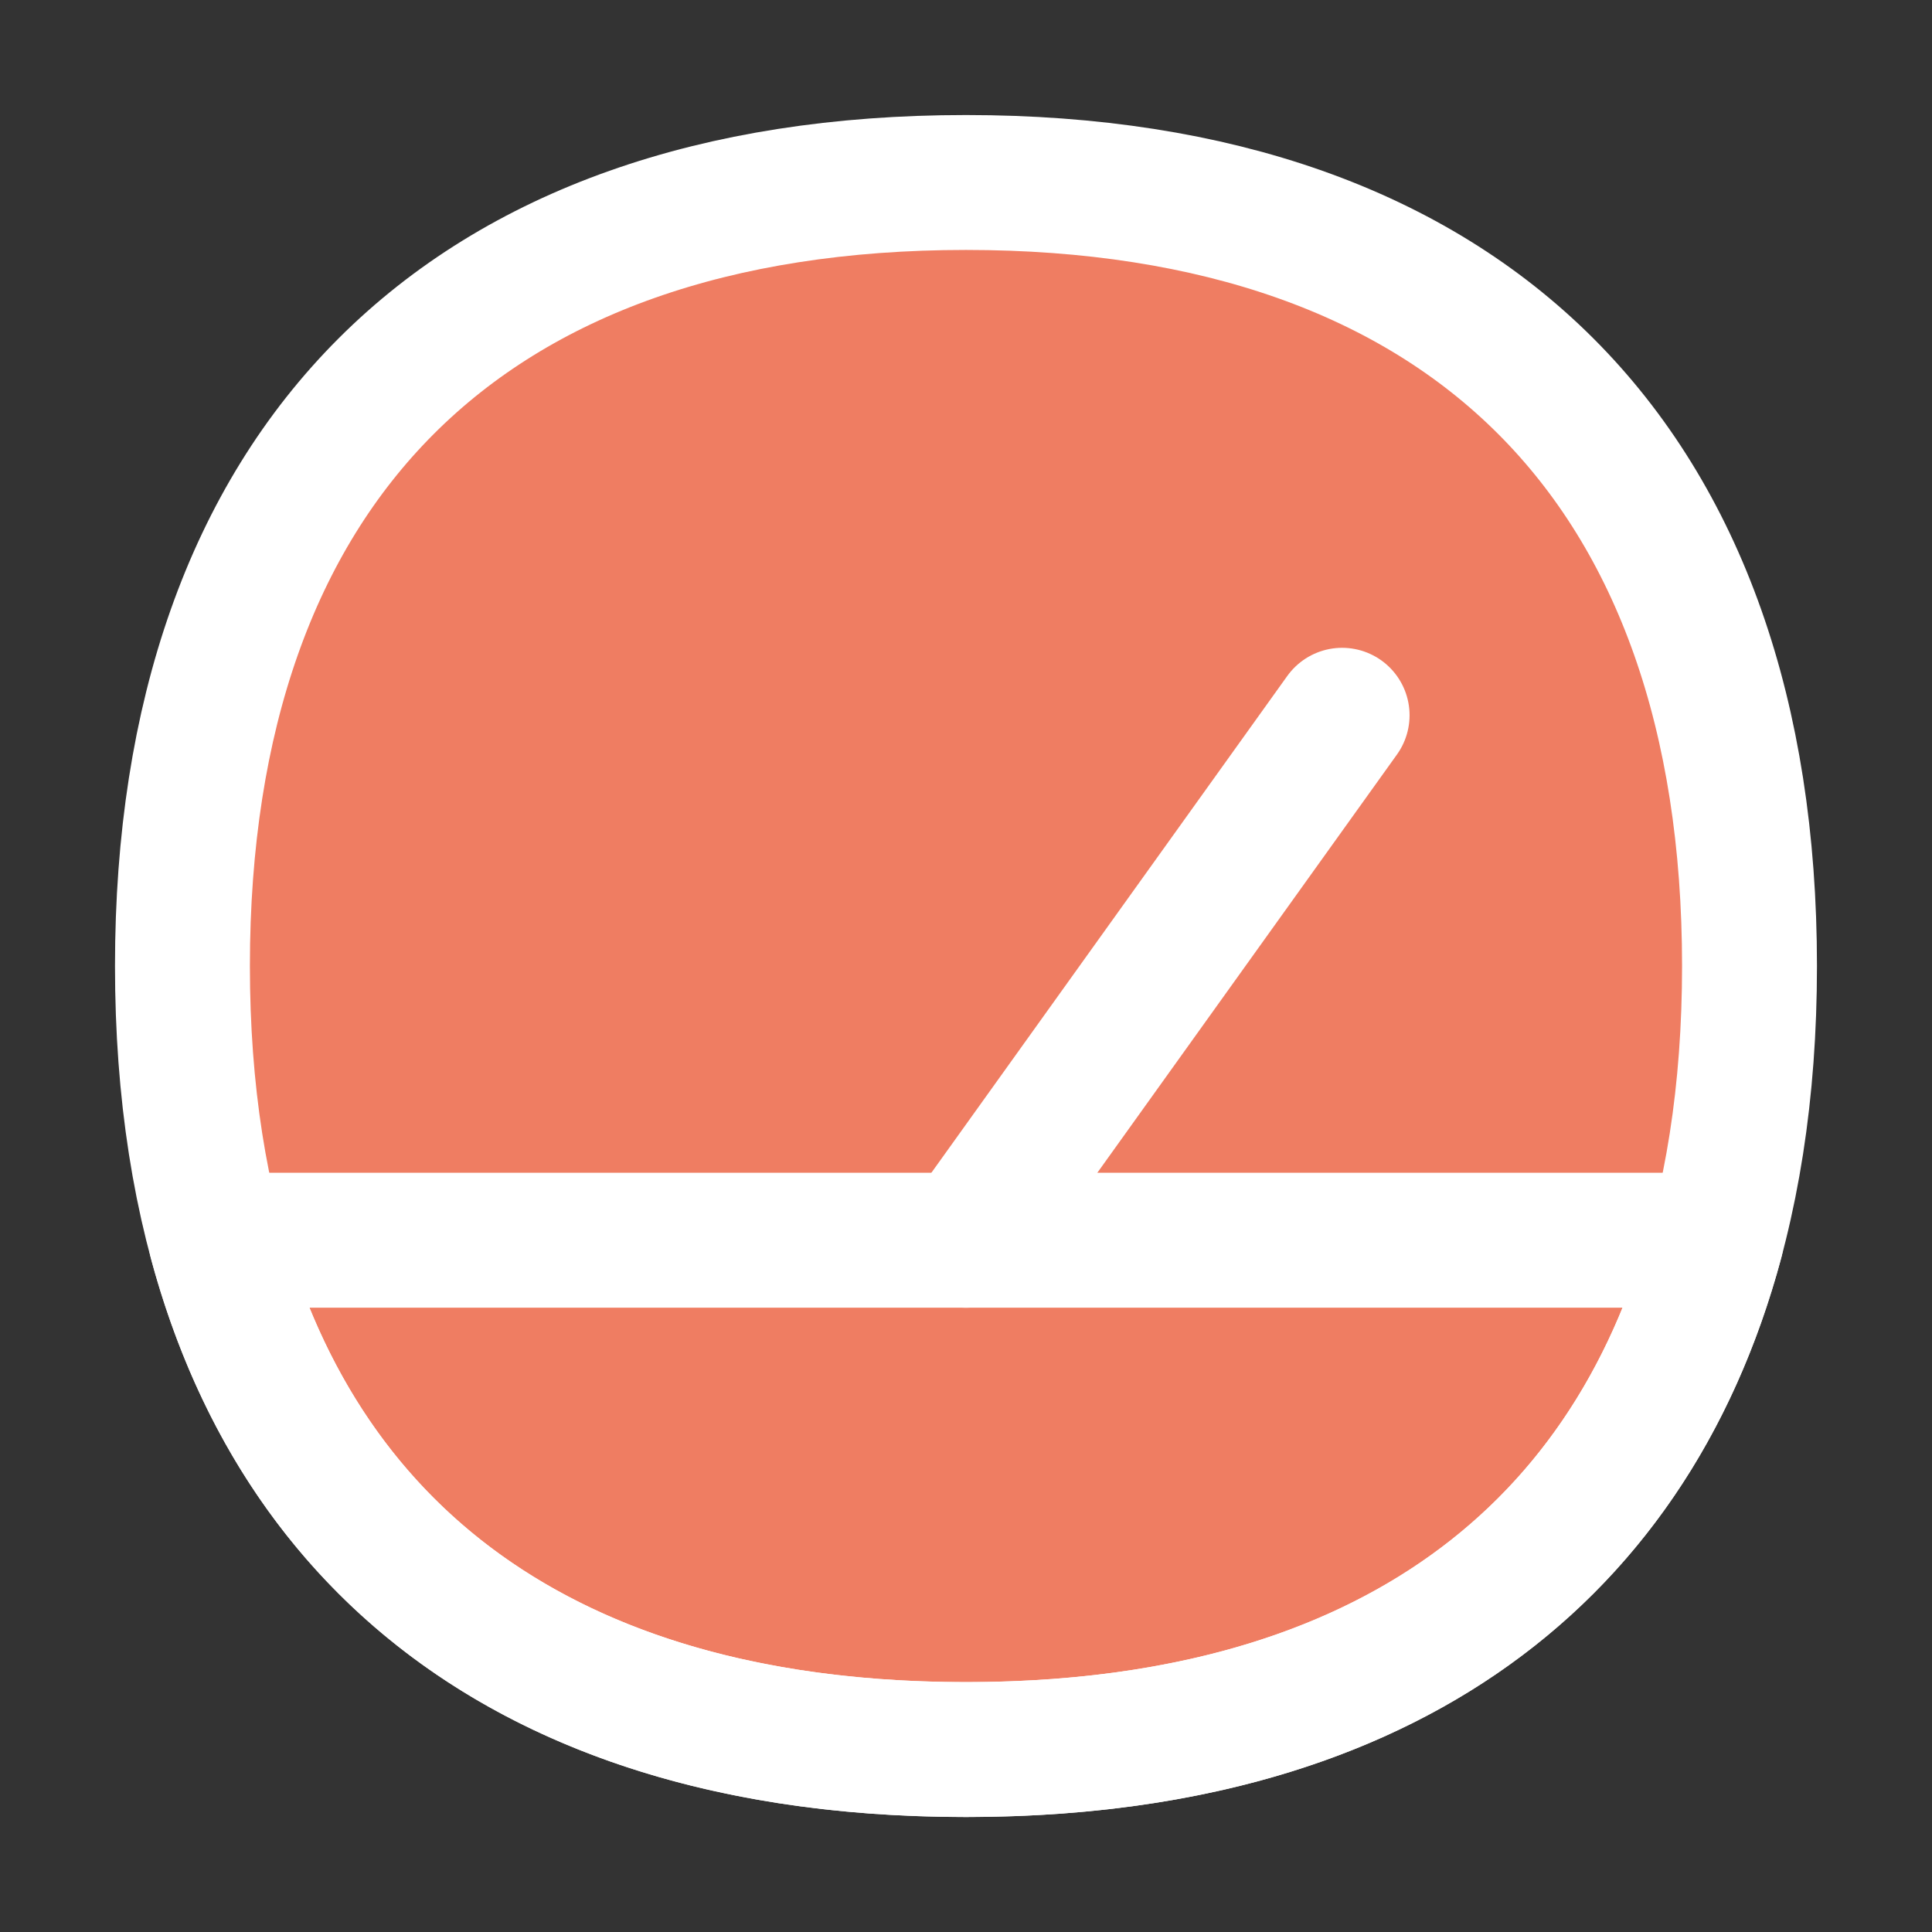
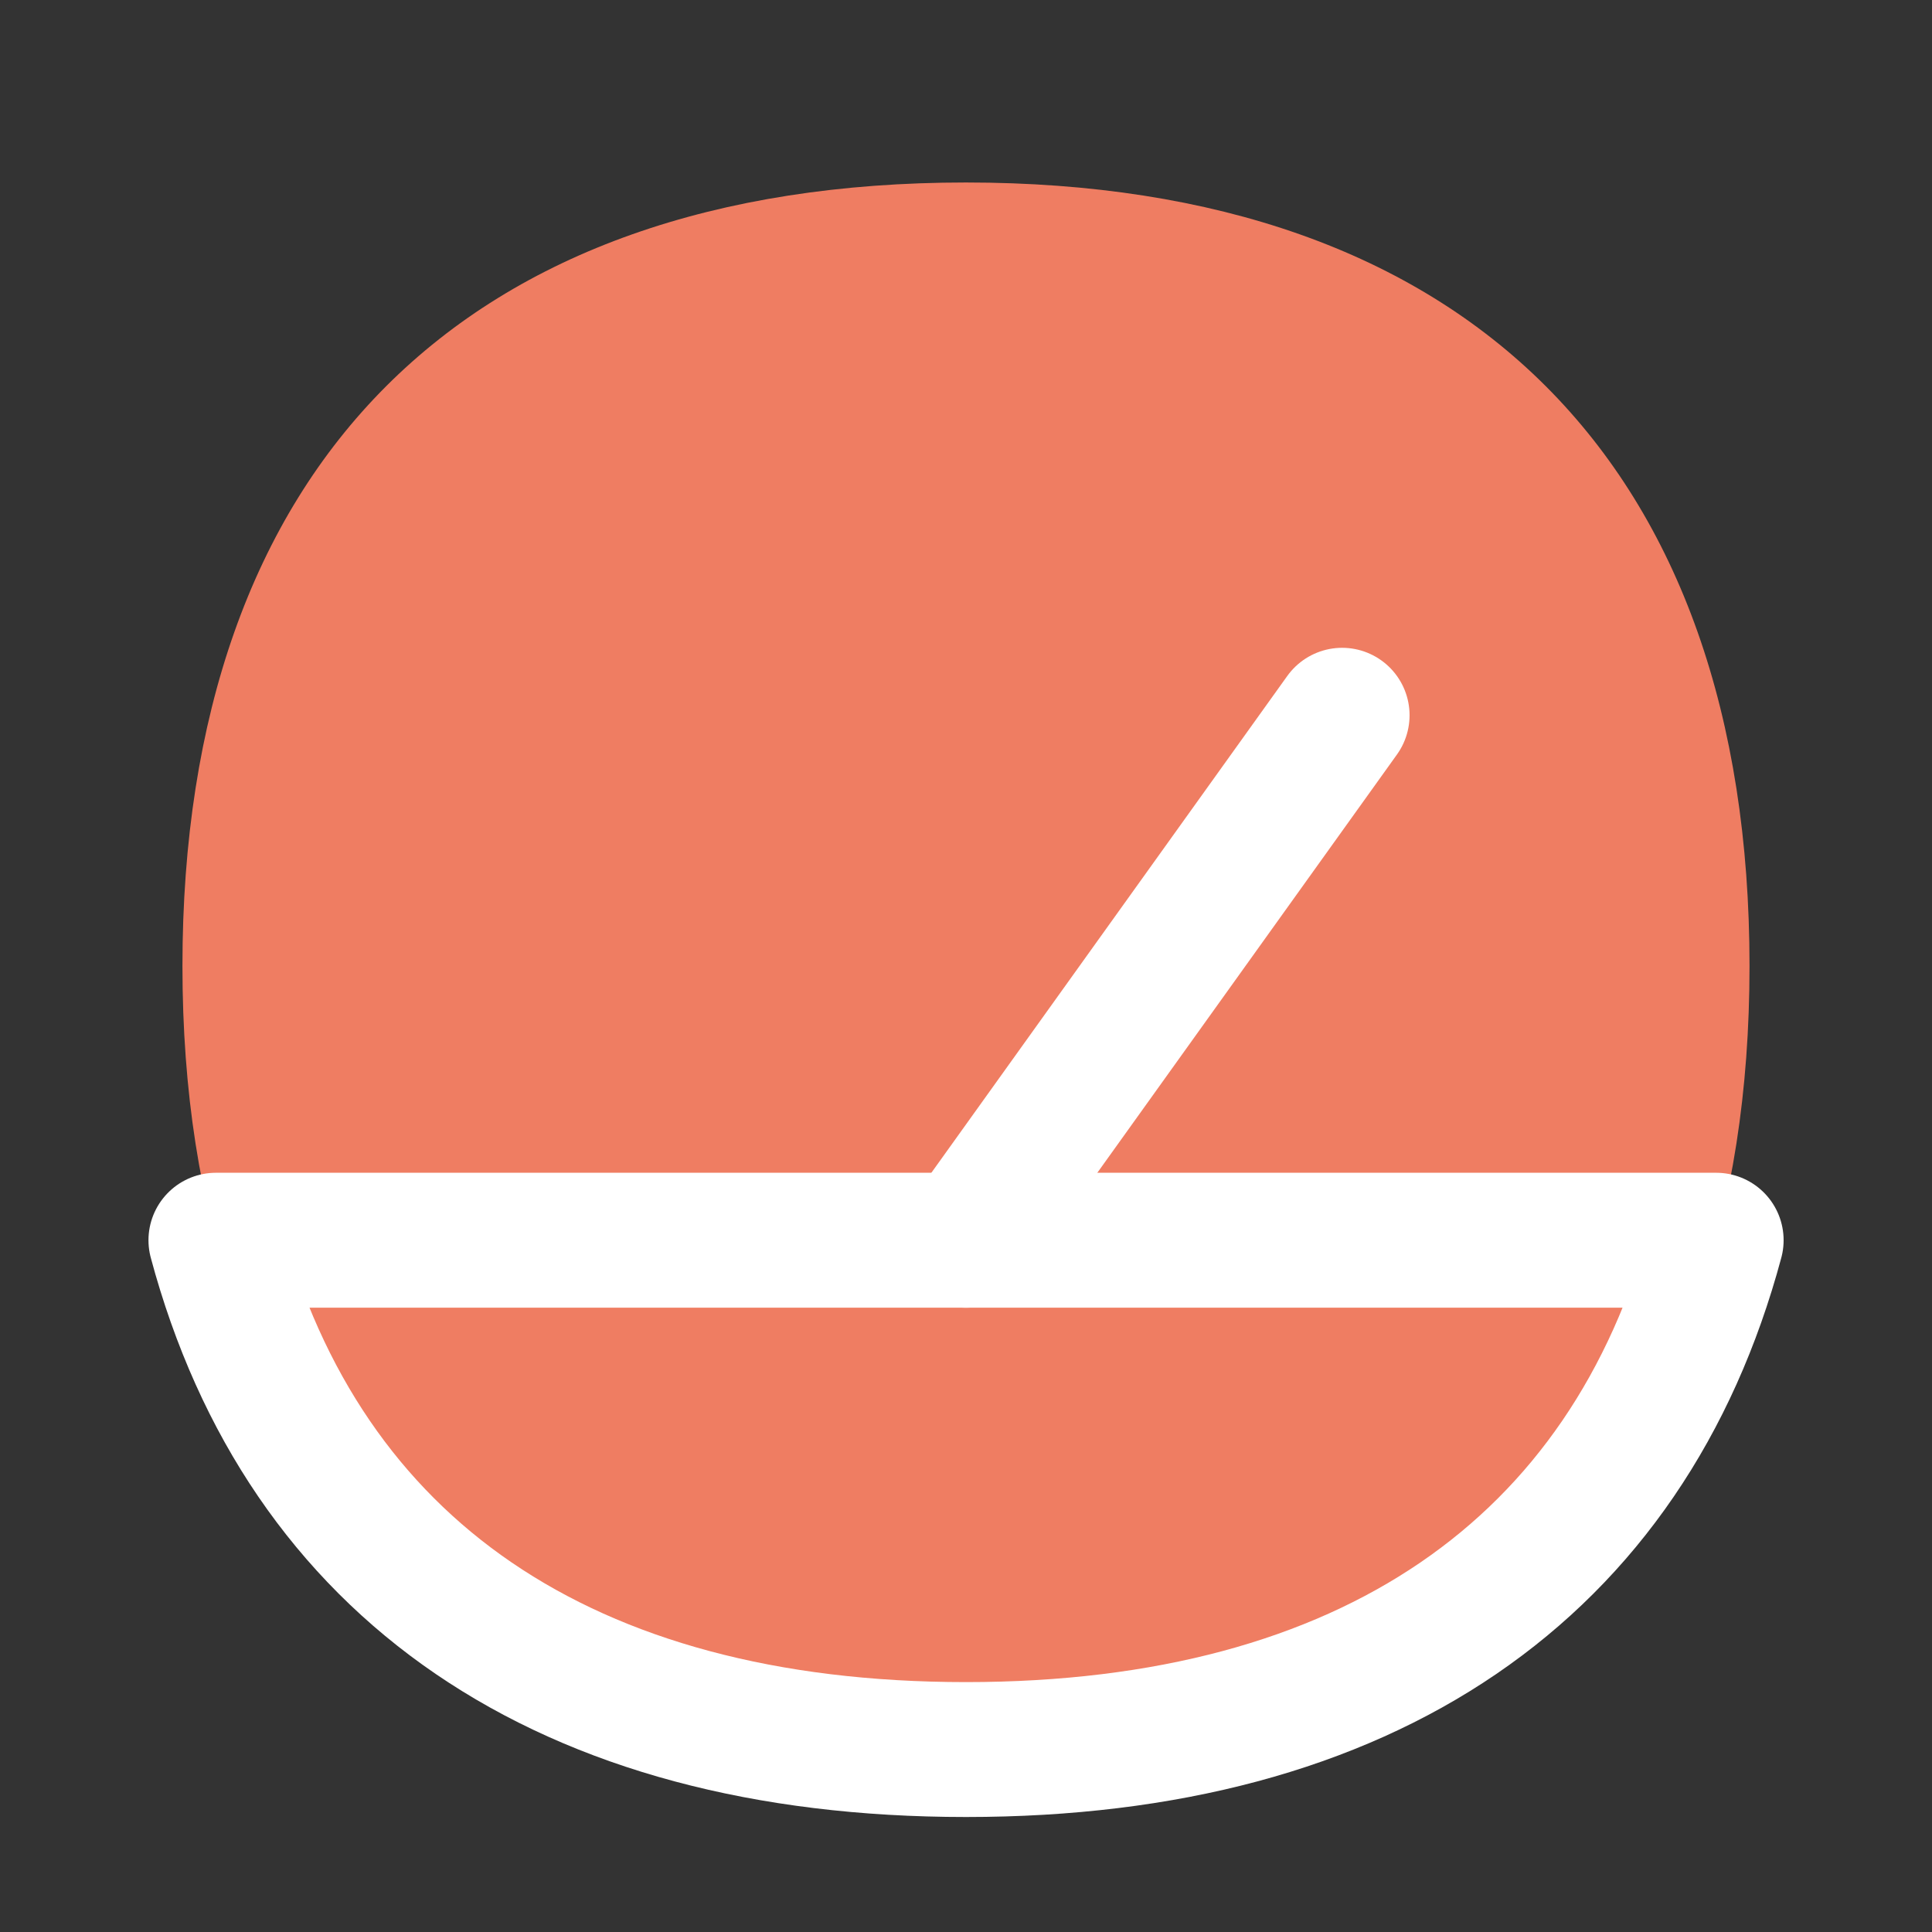
<svg xmlns="http://www.w3.org/2000/svg" width="46" height="46" viewBox="0 0 46 46" fill="none">
  <rect x="0" y="0" width="46" height="46" fill="#333333" stroke="none" />
  <path d="M22.999 41.656C34.939 41.656 41.655 34.94 41.655 23C41.655 11.061 34.939 4.345 22.999 4.345C11.06 4.345 4.344 11.061 4.344 23C4.344 34.94 11.06 41.656 22.999 41.656Z" fill="#EF7D62" />
  <path d="M5.141 29.529C7.243 37.359 13.451 41.656 23.001 41.656C32.55 41.656 38.759 37.359 40.861 29.529H5.141Z" fill="#EF7D62" />
  <path d="M5.141 29.529C7.243 37.359 13.451 41.656 23.001 41.656C32.55 41.656 38.759 37.359 40.861 29.529H5.141Z" stroke="white" stroke-width="3.212" stroke-linecap="round" stroke-linejoin="round" />
-   <path d="M22.999 41.656C34.939 41.656 41.655 34.94 41.655 23C41.655 11.061 34.939 4.345 22.999 4.345C11.06 4.345 4.344 11.061 4.344 23C4.344 34.94 11.06 41.656 22.999 41.656Z" stroke="white" stroke-width="3.212" stroke-linecap="round" stroke-linejoin="round" />
  <path d="M31.955 17.03L23 29.53" stroke="white" stroke-width="3.212" stroke-linecap="round" stroke-linejoin="round" />
</svg>